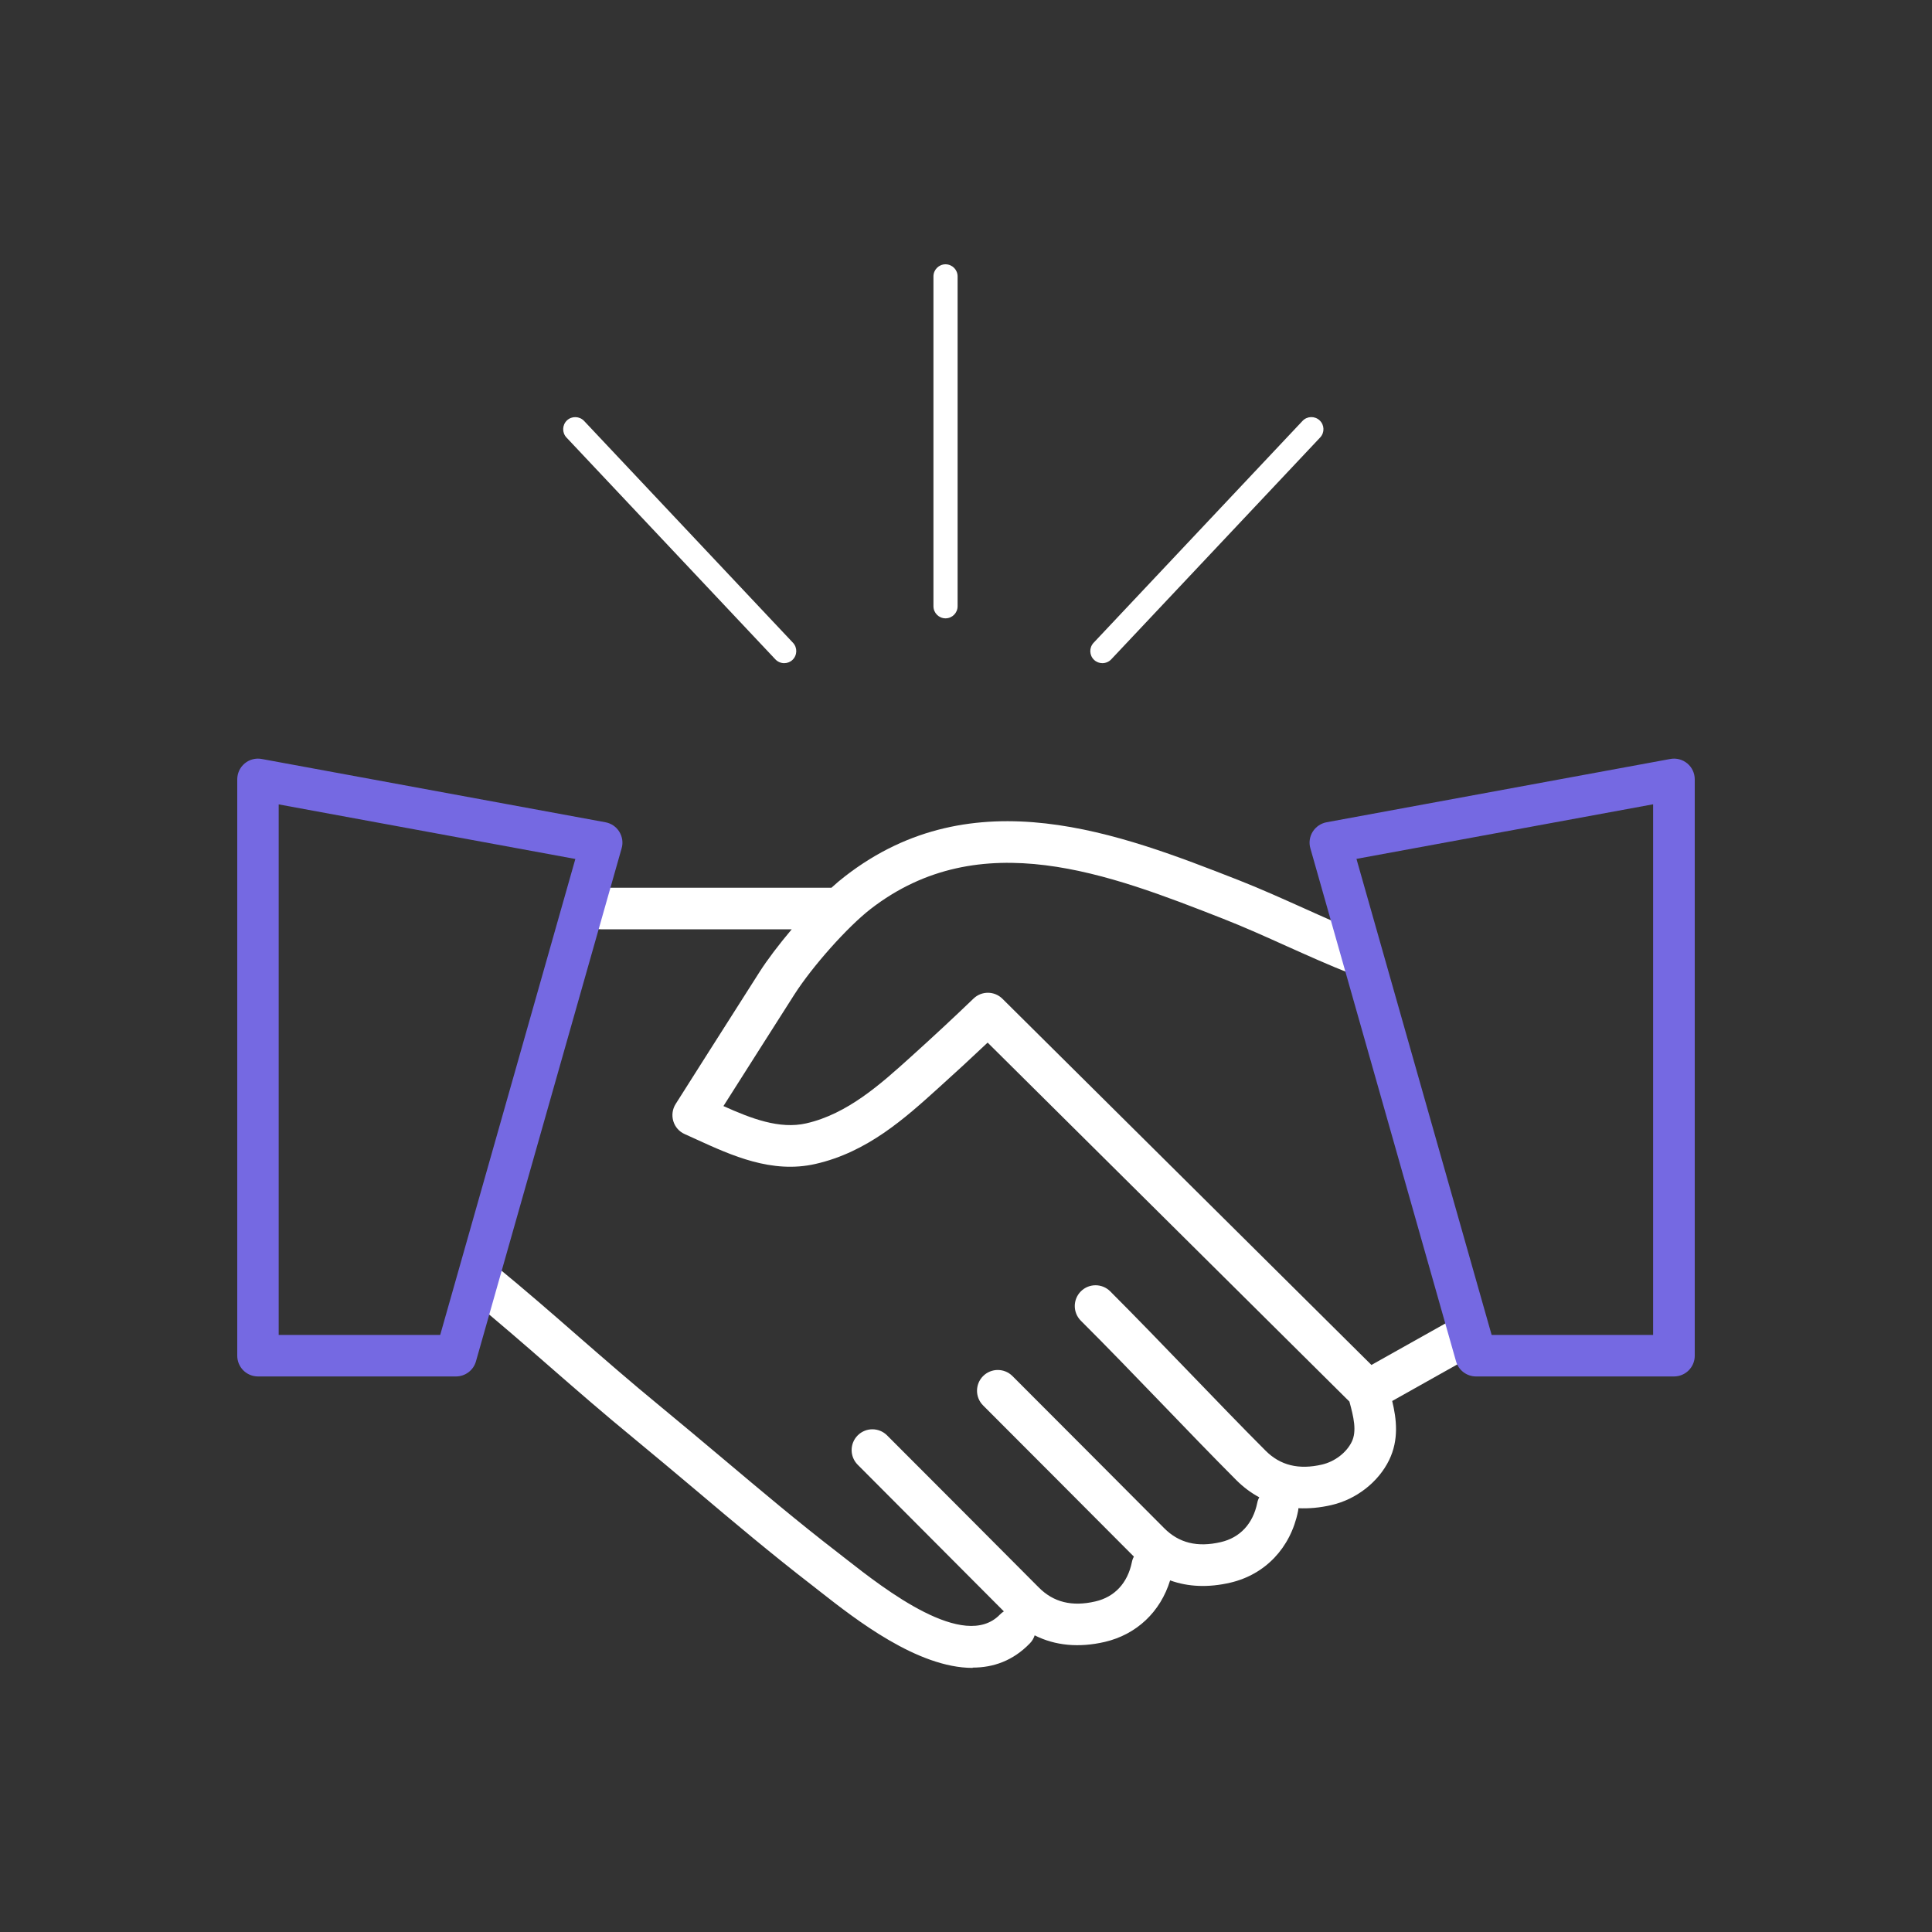
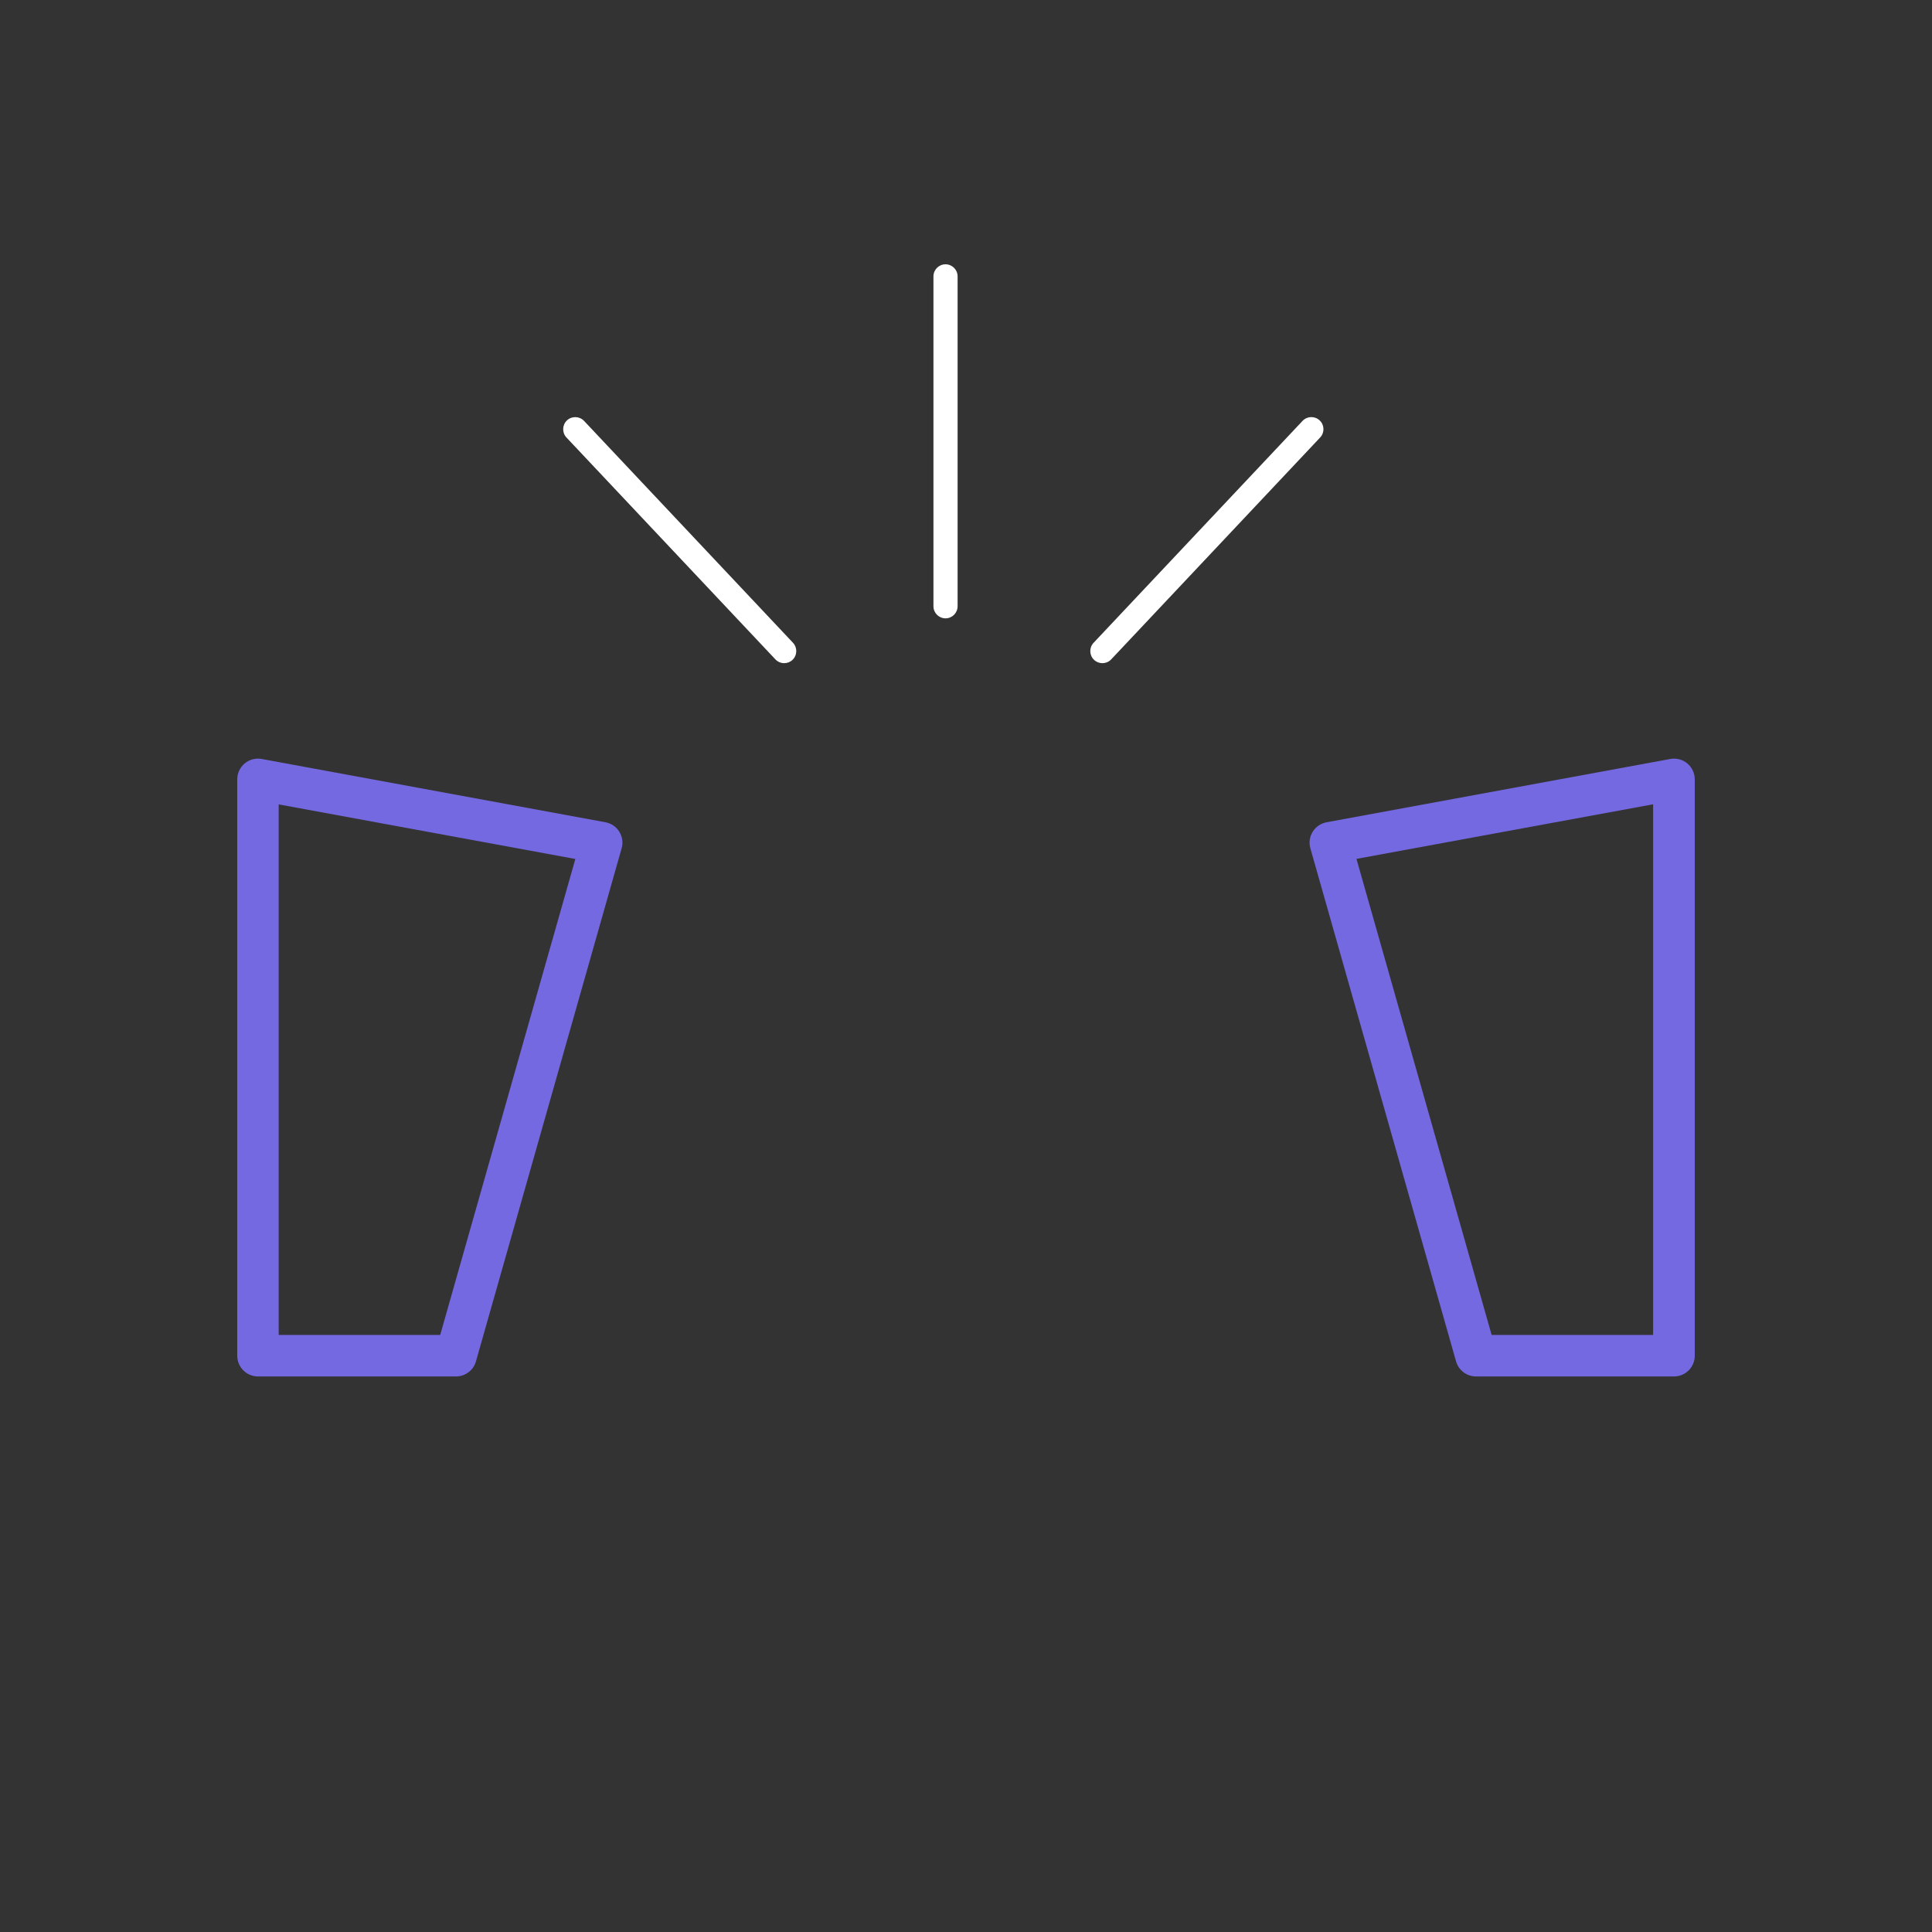
<svg xmlns="http://www.w3.org/2000/svg" width="120" height="120" viewBox="0 0 120 120" fill="none">
  <rect x="0" y="0" width="120" height="120" fill="#333333" stroke="none" />
-   <path d="M60.408 103.596C56.988 103.596 53.136 100.578 50.976 98.886L50.448 98.472C47.982 96.57 45.57 94.542 43.242 92.574C41.934 91.476 40.632 90.378 39.312 89.292C37.542 87.84 35.85 86.37 34.212 84.942C32.592 83.526 30.912 82.068 29.172 80.64C28.62 80.19 28.542 79.374 28.992 78.822C29.442 78.27 30.252 78.192 30.81 78.642C32.574 80.088 34.272 81.564 35.904 82.992C37.53 84.408 39.204 85.866 40.944 87.294C42.27 88.386 43.584 89.49 44.898 90.594C47.208 92.538 49.596 94.554 52.02 96.42L52.566 96.846C54.942 98.706 59.892 102.576 62.106 100.284C62.178 100.206 62.262 100.14 62.352 100.086C59.328 97.05 56.304 94.014 53.274 90.978C52.77 90.474 52.77 89.658 53.274 89.154C53.778 88.65 54.594 88.65 55.098 89.154C58.242 92.298 61.386 95.454 64.524 98.604C65.436 99.522 66.588 99.804 68.034 99.468C69.234 99.192 70.038 98.322 70.302 97.032C70.326 96.906 70.368 96.792 70.428 96.684C67.308 93.552 64.188 90.42 61.062 87.294C60.558 86.79 60.558 85.974 61.062 85.47C61.566 84.966 62.382 84.966 62.886 85.47C66.03 88.614 69.174 91.77 72.312 94.92C73.224 95.838 74.37 96.12 75.822 95.784C77.022 95.508 77.826 94.638 78.09 93.348C78.114 93.222 78.156 93.108 78.216 93C77.7 92.724 77.22 92.364 76.776 91.92C75.258 90.396 73.662 88.74 72.126 87.144C70.47 85.428 68.76 83.652 67.134 82.032C66.63 81.528 66.63 80.712 67.134 80.208C67.638 79.704 68.454 79.704 68.958 80.208C70.596 81.846 72.318 83.634 73.98 85.356C75.516 86.946 77.1 88.596 78.606 90.102C79.518 91.02 80.67 91.302 82.116 90.966C82.908 90.78 83.628 90.228 83.958 89.556C84.288 88.884 84.072 87.996 83.814 87.054L61.344 64.758C60.366 65.682 59.352 66.618 58.266 67.596C56.208 69.456 53.874 71.562 50.652 72.294C47.94 72.912 45.45 71.772 43.254 70.77C43.008 70.656 42.768 70.548 42.528 70.44C42.186 70.29 41.928 69.996 41.82 69.636C41.712 69.276 41.766 68.886 41.964 68.574C41.964 68.574 45.72 62.646 47.172 60.378C47.652 59.622 48.372 58.674 49.176 57.72H37.32C36.606 57.72 36.03 57.144 36.03 56.43C36.03 55.716 36.606 55.14 37.32 55.14H51.642C51.93 54.876 52.212 54.636 52.488 54.426C60.48 48.228 69.594 51.798 76.914 54.66C78.306 55.206 79.644 55.812 80.946 56.394C82.212 56.964 83.526 57.558 84.858 58.08C85.524 58.338 85.848 59.088 85.59 59.754C85.332 60.42 84.582 60.744 83.916 60.486C82.524 59.94 81.186 59.334 79.884 58.752C78.618 58.182 77.304 57.588 75.972 57.066C68.91 54.3 60.9 51.168 54.066 56.466C52.632 57.582 50.472 60.006 49.344 61.764C48.312 63.378 46.116 66.84 44.934 68.7C46.656 69.474 48.414 70.152 50.076 69.774C52.638 69.192 54.708 67.326 56.538 65.676C57.942 64.41 59.226 63.216 60.468 62.022C60.972 61.536 61.77 61.542 62.268 62.04L85.182 84.78L90.036 82.056C90.66 81.708 91.44 81.93 91.794 82.548C92.148 83.166 91.92 83.958 91.302 84.306L86.472 87.018C86.742 88.14 86.898 89.418 86.28 90.69C85.614 92.052 84.246 93.126 82.704 93.48C81.99 93.648 81.3 93.708 80.646 93.678C80.646 93.738 80.634 93.804 80.622 93.87C80.16 96.144 78.582 97.8 76.41 98.304C75.06 98.616 73.8 98.568 72.678 98.16C72.078 100.116 70.596 101.52 68.622 101.982C67.014 102.354 65.538 102.216 64.266 101.574C64.206 101.754 64.11 101.928 63.966 102.072C62.922 103.152 61.698 103.578 60.414 103.578L60.408 103.596Z" fill="white" />
  <path d="M103.974 85.494H91.68C91.104 85.494 90.594 85.11 90.438 84.558L81.39 52.692C81.288 52.344 81.342 51.966 81.534 51.66C81.726 51.354 82.038 51.138 82.398 51.072L103.74 47.142C104.118 47.07 104.502 47.172 104.802 47.418C105.096 47.664 105.264 48.024 105.264 48.408V84.204C105.264 84.918 104.688 85.494 103.974 85.494ZM92.652 82.914H102.678V49.956L84.252 53.346L92.646 82.908L92.652 82.914ZM28.32 85.494H16.026C15.312 85.494 14.736 84.918 14.736 84.204V48.408C14.736 48.024 14.904 47.664 15.198 47.418C15.492 47.172 15.882 47.07 16.26 47.142L37.602 51.072C37.962 51.138 38.274 51.348 38.466 51.66C38.658 51.972 38.712 52.344 38.61 52.692L29.562 84.558C29.406 85.11 28.896 85.494 28.32 85.494ZM17.316 82.914H27.342L35.736 53.352L17.31 49.962V82.92L17.316 82.914Z" fill="#7569E2" />
  <path d="M68.472 41.19C68.286 41.19 68.1 41.124 67.956 40.986C67.656 40.704 67.638 40.23 67.926 39.924L80.904 26.142C81.186 25.842 81.66 25.824 81.966 26.112C82.266 26.394 82.284 26.868 81.996 27.174L69.018 40.956C68.868 41.112 68.67 41.19 68.472 41.19ZM48.708 41.19C48.51 41.19 48.312 41.112 48.162 40.956L35.184 27.174C34.902 26.874 34.914 26.4 35.214 26.112C35.514 25.83 35.988 25.842 36.276 26.142L49.254 39.924C49.536 40.224 49.524 40.698 49.224 40.986C49.08 41.124 48.894 41.19 48.708 41.19ZM58.728 38.406C58.314 38.406 57.978 38.07 57.978 37.656V17.166C57.978 16.752 58.314 16.416 58.728 16.416C59.142 16.416 59.478 16.752 59.478 17.166V37.656C59.478 38.07 59.142 38.406 58.728 38.406Z" fill="white" />
</svg>